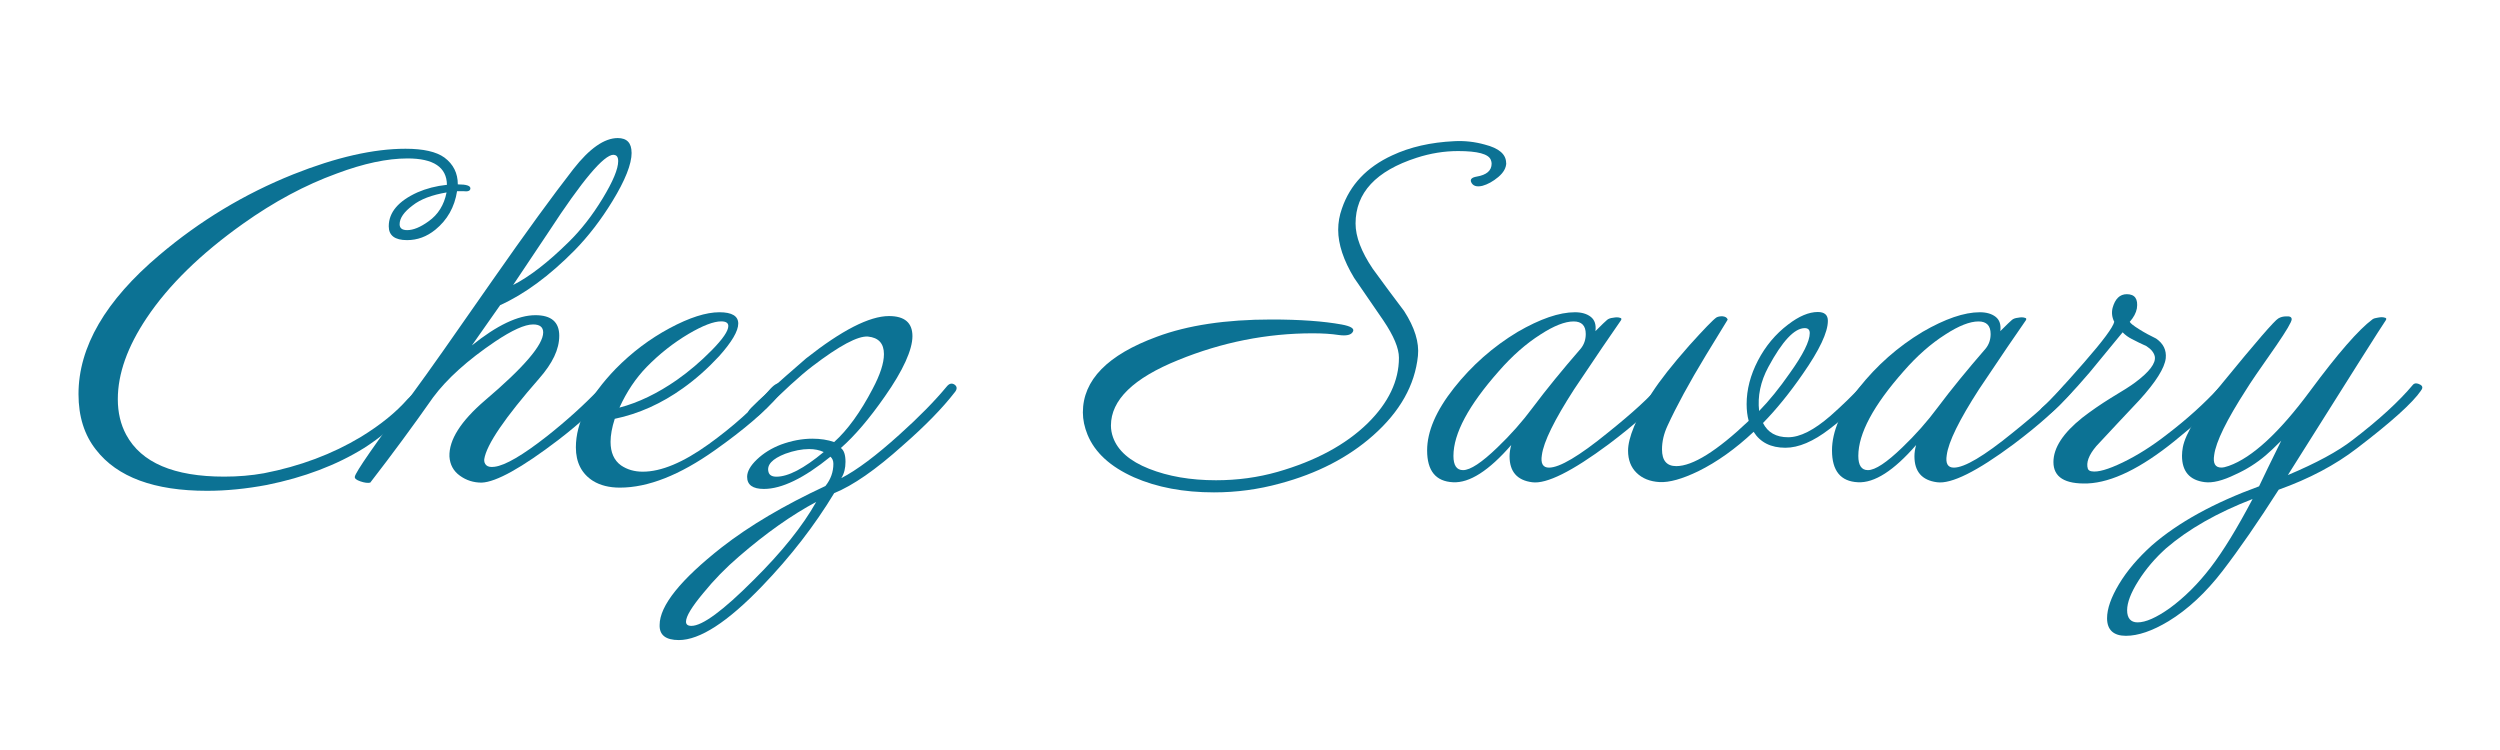
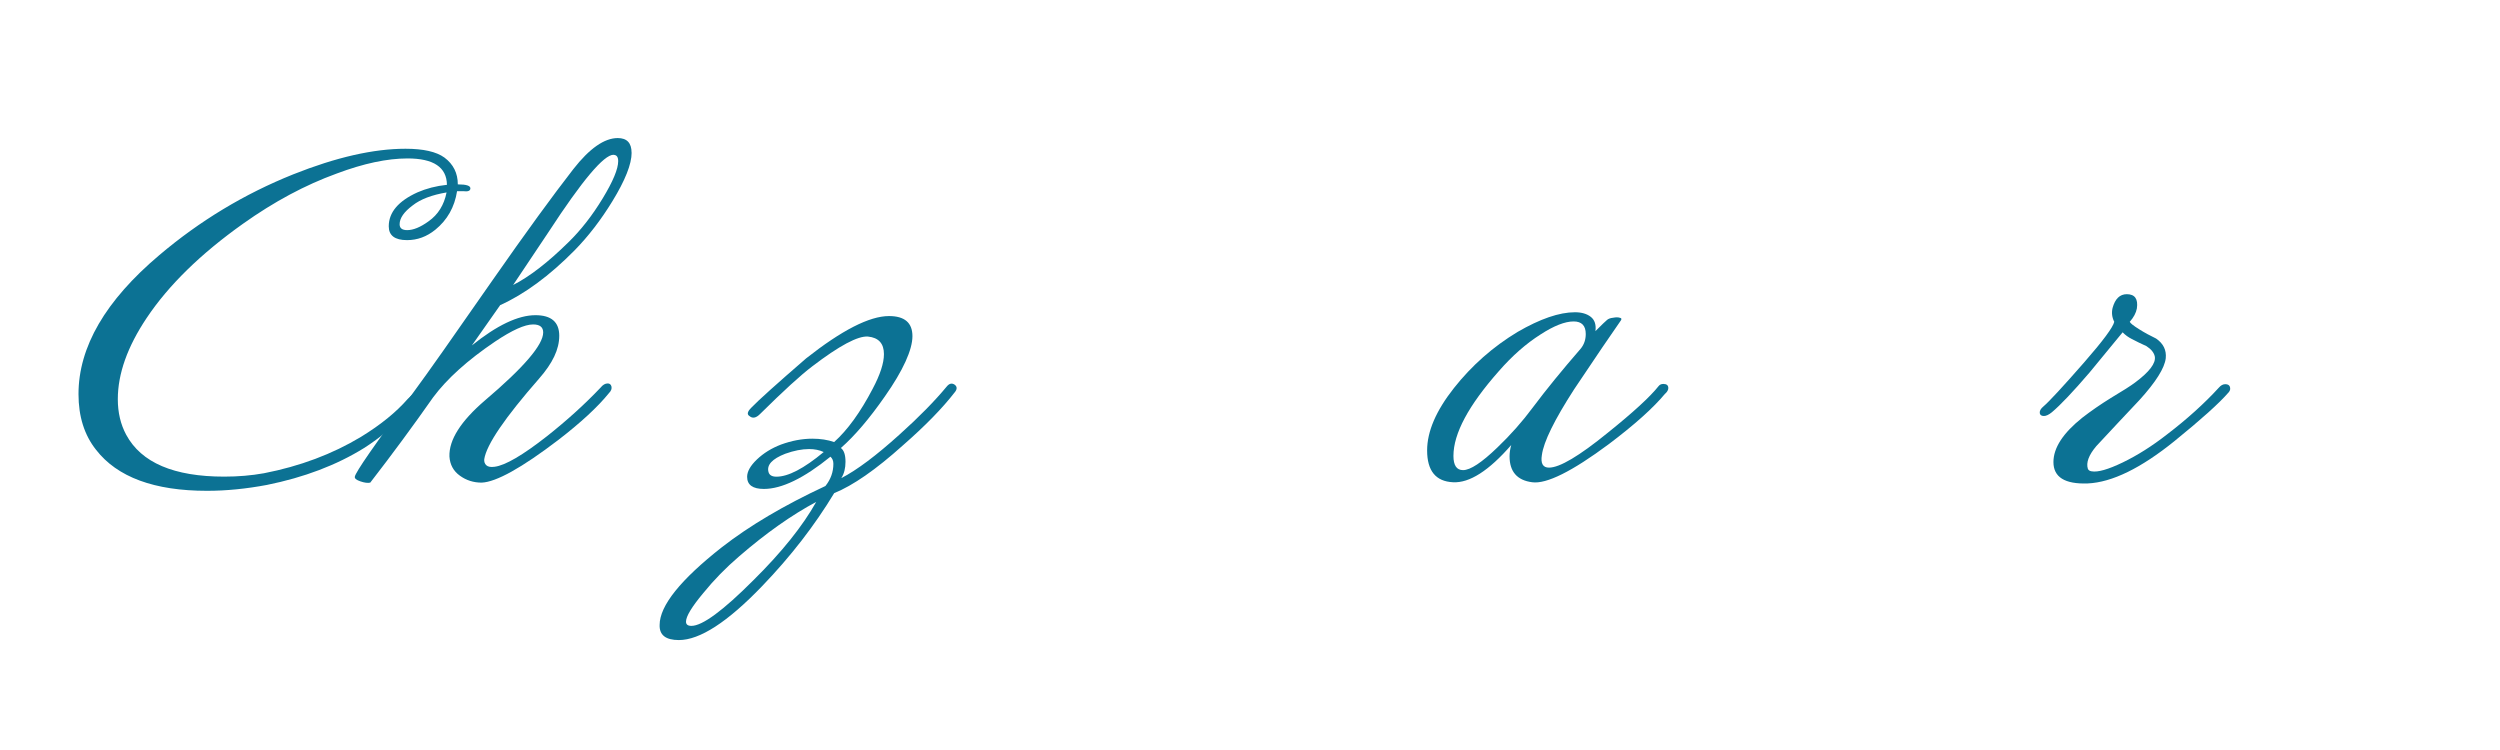
<svg xmlns="http://www.w3.org/2000/svg" version="1.1" viewBox="0 0 400 120">
  <defs>
    <style>
      .cls-1 {
        fill: #0c7294;
      }
    </style>
  </defs>
  <g>
    <g id="Calque_1">
      <g>
        <path class="cls-1" d="M75.26,30.19c-.04.36-.42.49-1.13.4h-1c-.4,2.55-1.56,4.6-3.47,6.16-1.38,1.12-2.89,1.67-4.53,1.67-1.96,0-2.93-.74-2.93-2.21,0-2.23,1.53-4.04,4.59-5.43,1.42-.62,2.99-1.03,4.72-1.21-.04-2.81-2.14-4.22-6.3-4.22-3.26,0-7.03.8-11.32,2.41-5.05,1.83-10.05,4.51-15.01,8.04-6.79,4.82-11.92,9.85-15.41,15.07-3.08,4.6-4.62,8.93-4.62,13,0,2.14.45,4.04,1.34,5.69,2.41,4.47,7.64,6.7,15.68,6.7,2.23,0,4.35-.18,6.36-.54,5.76-1.12,10.94-3.06,15.54-5.83,3.13-1.92,5.6-3.93,7.44-6.03.71-.76,1.34-1.14,1.88-1.14.18,0,.29.04.33.13.31.45-.07,1.18-1.14,2.21-2.9,2.86-5.58,5.07-8.04,6.63-4.38,2.72-9.56,4.69-15.54,5.9-3.31.62-6.5.94-9.58.94-8.44,0-14.36-2.19-17.75-6.56-1.88-2.37-2.81-5.34-2.81-8.91,0-7.55,4.31-14.96,12.93-22.24,6.48-5.49,13.62-9.8,21.44-12.93,6.83-2.72,12.82-4.09,17.95-4.09,2.86,0,4.93.47,6.23,1.41,1.43,1.07,2.14,2.5,2.14,4.29,1.38,0,2.05.22,2.01.67ZM71.45,30.79c-2.37.4-4.18,1.09-5.43,2.08-1.38,1.03-2.08,2.03-2.08,3.01,0,.63.4.94,1.21.94.98,0,2.12-.47,3.42-1.41,1.52-1.07,2.48-2.61,2.88-4.62Z" />
        <path class="cls-1" d="M101.06,24.43c0,1.83-1.03,4.42-3.08,7.77-1.83,2.99-3.84,5.6-6.03,7.84-4.06,4.11-8.04,7.03-11.92,8.78-1.65,2.37-3.16,4.52-4.53,6.45,4.01-3.23,7.4-4.84,10.17-4.84,2.54,0,3.81,1.1,3.81,3.29s-1.07,4.39-3.22,6.85c-5.49,6.27-8.42,10.57-8.78,12.9-.04.4.07.73.33.97.27.25.71.33,1.34.24,1.7-.22,4.49-1.85,8.37-4.89,3.22-2.55,6.07-5.14,8.57-7.77.36-.45.74-.67,1.14-.67.31,0,.51.16.6.47.09.36-.04.72-.4,1.08-1.79,2.21-4.49,4.71-8.11,7.5-5.85,4.46-9.94,6.73-12.26,6.82-1.3,0-2.46-.37-3.48-1.11-1.03-.74-1.59-1.77-1.67-3.07-.09-2.66,1.81-5.65,5.69-8.98,6.21-5.27,9.31-8.89,9.31-10.87,0-.85-.54-1.28-1.61-1.28-1.34,0-3.37.92-6.1,2.75-4.38,2.96-7.68,5.93-9.91,8.93-3.17,4.52-6.52,9.07-10.05,13.63-.4.09-.93.02-1.57-.2-.65-.22-.95-.47-.9-.74.09-.71,3.24-5.25,9.45-13.6,2.14-2.9,6.36-8.89,12.66-17.95,5.27-7.55,9.56-13.44,12.86-17.68,2.59-3.31,4.96-4.96,7.1-4.96,1.47,0,2.21.78,2.21,2.34ZM98.17,24.76c-1.56,0-5.02,4.11-10.38,12.33l-5.69,8.51c2.63-1.34,5.58-3.62,8.84-6.83,2.01-1.96,3.84-4.31,5.49-7.03,1.65-2.72,2.48-4.71,2.48-5.96,0-.67-.25-1-.74-1Z" />
-         <path class="cls-1" d="M124.97,61.47c.45.36.33.94-.33,1.75-2.14,2.56-5.56,5.49-10.25,8.81-5.63,3.99-10.7,5.99-15.21,5.99-1.7,0-3.13-.36-4.29-1.07-1.83-1.16-2.75-2.96-2.75-5.37,0-3.98,2.12-8.17,6.36-12.56,2.59-2.64,5.47-4.81,8.64-6.51,3.17-1.7,5.83-2.55,7.97-2.55,2.01,0,3.01.61,3.01,1.81s-1.03,2.95-3.08,5.24c-1.83,1.97-3.75,3.67-5.76,5.1-3.44,2.46-7.08,4.1-10.92,4.9-.45,1.39-.67,2.62-.67,3.69,0,1.7.56,2.96,1.67,3.76.98.67,2.14,1.01,3.48,1.01,2.95,0,6.45-1.46,10.52-4.38,3.93-2.83,7.23-5.79,9.91-8.89.76-.81,1.32-1.05,1.67-.74ZM115.39,51.42c-1.21,0-2.95.67-5.23,2.01-2.41,1.43-4.65,3.19-6.7,5.29-1.74,1.79-3.19,3.95-4.35,6.5,3.04-.8,6.1-2.28,9.18-4.42,1.96-1.38,3.83-2.97,5.59-4.76,1.76-1.79,2.65-3.08,2.65-3.88,0-.49-.38-.74-1.14-.74Z" />
        <path class="cls-1" d="M152.77,62.75c-1.97,2.55-4.73,5.38-8.31,8.51-4.33,3.89-8,6.43-10.99,7.64-3.13,5.18-6.97,10.14-11.52,14.87-5.54,5.76-9.98,8.64-13.33,8.64-2.1,0-3.13-.8-3.08-2.41,0-3.08,3.33-7.24,9.98-12.46,4.42-3.44,9.94-6.7,16.55-9.78.85-1.07,1.27-2.25,1.27-3.55,0-.49-.16-.87-.47-1.14-4.24,3.44-7.79,5.16-10.65,5.16-1.79,0-2.68-.65-2.68-1.94,0-.85.52-1.78,1.57-2.78,1.05-1,2.33-1.8,3.85-2.38,1.7-.62,3.37-.94,5.02-.94,1.29,0,2.46.18,3.48.54,2.14-1.92,4.2-4.76,6.16-8.51,1.21-2.28,1.81-4.13,1.81-5.56,0-1.7-.85-2.64-2.55-2.81-1.61-.13-4.58,1.45-8.91,4.76-1.83,1.38-4.62,3.93-8.37,7.64-.63.63-1.18.74-1.67.33-.45-.27-.36-.71.27-1.34,1.16-1.21,4.09-3.84,8.78-7.9,5.72-4.51,10.14-6.77,13.26-6.77,2.5,0,3.75,1.07,3.75,3.22s-1.47,5.45-4.42,9.65c-2.46,3.53-4.8,6.28-7.03,8.24.49.36.74,1.09.74,2.21,0,1.03-.22,1.9-.67,2.61,2.5-1.29,5.6-3.62,9.31-6.97,3.13-2.81,5.65-5.38,7.57-7.7.4-.49.83-.58,1.27-.27.4.31.4.71,0,1.21ZM130.6,80.3c-3.93,2.1-8.04,5-12.33,8.71-2.14,1.83-4.06,3.8-5.76,5.9-1.83,2.19-2.75,3.71-2.75,4.56,0,.45.29.67.87.67,1.74,0,5.05-2.43,9.91-7.3,4.56-4.51,7.9-8.69,10.05-12.53ZM131.8,72.33c-.67-.32-1.45-.48-2.34-.48-1.16,0-2.43.25-3.82.75-2.1.82-2.99,1.79-2.68,2.92.13.5.56.75,1.27.75,1.88,0,4.4-1.31,7.57-3.95Z" />
-         <path class="cls-1" d="M241,26.04c0,.8-.42,1.56-1.27,2.28-.85.71-1.7,1.18-2.54,1.41-.94.22-1.54.02-1.81-.6-.18-.45.11-.74.87-.87,1.61-.27,2.41-.96,2.41-2.08,0-.18-.04-.38-.13-.6-.36-.94-2.1-1.41-5.23-1.41-2.23,0-4.44.36-6.63,1.07-6.52,2.1-9.78,5.61-9.78,10.52,0,2.1.91,4.51,2.75,7.24,1.65,2.28,3.33,4.53,5.02,6.77,1.7,2.64,2.43,5.02,2.21,7.17-.49,4.69-2.88,8.93-7.17,12.73-3.98,3.53-8.96,6.1-14.94,7.7-3.44.94-6.94,1.41-10.52,1.41-4.87,0-9.13-.8-12.8-2.41-3.8-1.7-6.27-3.97-7.44-6.83-.49-1.21-.74-2.39-.74-3.55,0-5.18,3.95-9.22,11.86-12.12,4.91-1.83,11.01-2.75,18.29-2.75,4.6,0,8.35.27,11.25.8,1.47.27,2.08.65,1.81,1.14-.27.54-1.03.71-2.28.54-1.16-.18-2.55-.27-4.15-.27-7.37,0-14.54,1.43-21.5,4.27-7.19,2.9-10.79,6.39-10.79,10.49,0,.62.11,1.25.33,1.87.76,2.14,2.68,3.82,5.76,5.04,3.08,1.22,6.65,1.84,10.72,1.84,3.44,0,6.72-.45,9.85-1.34,6.07-1.74,10.88-4.33,14.4-7.76,3.35-3.3,5.02-6.8,5.02-10.5,0-1.52-.83-3.5-2.48-5.95-1.56-2.28-3.13-4.55-4.69-6.83-1.7-2.81-2.55-5.38-2.55-7.69,0-1.16.2-2.3.6-3.41,1.29-3.79,3.97-6.62,8.04-8.5,2.86-1.34,6.16-2.09,9.92-2.27,1.65-.09,3.28.09,4.89.54,2.28.58,3.42,1.56,3.42,2.95Z" />
        <path class="cls-1" d="M266.45,62.95c-1.92,2.32-4.94,5.02-9.04,8.11-5.89,4.38-9.98,6.41-12.26,6.1-2.41-.31-3.62-1.7-3.62-4.15,0-.58.09-1.18.27-1.81-3.57,4.11-6.68,6.1-9.31,5.96-2.77-.13-4.15-1.83-4.15-5.09,0-3.04,1.43-6.36,4.29-9.98,2.86-3.62,6.25-6.61,10.18-8.98,3.62-2.1,6.68-3.15,9.18-3.15,1.07,0,1.92.25,2.54.74.62.49.87,1.25.74,2.28,1.03-1.03,1.65-1.63,1.88-1.81.22-.18.54-.29.94-.33.45-.09.8-.09,1.07,0,.27.04.33.18.2.4-1.47,2.1-3.98,5.78-7.5,11.05-3.17,4.91-4.89,8.42-5.16,10.52-.22,1.34.16,2.01,1.14,2.01,1.7,0,4.82-1.85,9.38-5.56,4.06-3.26,6.79-5.76,8.17-7.5.18-.22.42-.33.74-.33.54,0,.8.22.8.67,0,.27-.16.56-.47.87ZM252.92,55.78c.54-.67.8-1.45.8-2.34,0-1.34-.65-2.01-1.94-2.01-1.38,0-3.15.69-5.29,2.08-2.32,1.47-4.56,3.44-6.7,5.9-4.82,5.45-7.24,9.96-7.24,13.53,0,1.52.51,2.28,1.54,2.28,1.16,0,2.99-1.21,5.49-3.62,2.1-2.01,4-4.15,5.69-6.43,2.14-2.86,4.69-5.98,7.64-9.38Z" />
-         <path class="cls-1" d="M299.01,61.67c.31.4.29.83-.07,1.27-1.52,1.79-3.58,3.68-6.2,5.69-2.61,2.01-4.97,3.01-7.07,3.01-2.32,0-4.02-.85-5.09-2.55-2.9,2.72-5.85,4.82-8.84,6.3-2.59,1.25-4.67,1.83-6.23,1.74-1.52-.09-2.74-.58-3.65-1.47-.92-.89-1.37-2.08-1.37-3.55,0-2.05,1.27-5.14,3.82-9.25,1.29-2.01,3.28-4.53,5.96-7.57,2.37-2.63,3.82-4.13,4.35-4.49.22-.13.54-.2.94-.2.49.04.78.22.87.54l-3.48,5.69c-2.68,4.42-4.73,8.2-6.16,11.32-.58,1.25-.87,2.5-.87,3.75,0,1.79.76,2.68,2.28,2.68,2.63,0,6.5-2.41,11.59-7.24-.22-.8-.33-1.7-.33-2.68,0-2.32.6-4.64,1.81-6.97,1.21-2.32,2.81-4.24,4.82-5.76,1.74-1.34,3.33-2.01,4.76-2.01,1.07,0,1.61.47,1.61,1.41,0,1.83-1.34,4.67-4.02,8.51-2.1,3.04-4.22,5.65-6.36,7.84.76,1.52,2.1,2.28,4.02,2.28s4.13-1.14,6.77-3.42c1.92-1.7,3.57-3.3,4.96-4.82.45-.49.85-.51,1.21-.07ZM288.76,52.5c-1.65,0-3.6,2.08-5.83,6.23-1.25,2.32-1.74,4.67-1.47,7.03,1.61-1.65,3.24-3.66,4.89-6.03,2.14-2.99,3.21-5.13,3.21-6.43,0-.54-.27-.8-.8-.8Z" />
-         <path class="cls-1" d="M331.23,62.95c-1.92,2.32-4.94,5.02-9.04,8.11-5.89,4.38-9.98,6.41-12.26,6.1-2.41-.31-3.62-1.7-3.62-4.15,0-.58.09-1.18.27-1.81-3.57,4.11-6.68,6.1-9.31,5.96-2.77-.13-4.15-1.83-4.15-5.09,0-3.04,1.43-6.36,4.29-9.98,2.86-3.62,6.25-6.61,10.18-8.98,3.62-2.1,6.68-3.15,9.18-3.15,1.07,0,1.92.25,2.54.74.62.49.87,1.25.74,2.28,1.03-1.03,1.65-1.63,1.88-1.81.22-.18.54-.29.94-.33.45-.09.8-.09,1.07,0,.27.04.33.18.2.4-1.47,2.1-3.98,5.78-7.5,11.05-3.17,4.91-4.89,8.42-5.16,10.52-.22,1.34.16,2.01,1.14,2.01,1.7,0,4.82-1.85,9.38-5.56,4.06-3.26,6.79-5.76,8.17-7.5.18-.22.42-.33.74-.33.54,0,.8.22.8.67,0,.27-.16.56-.47.87ZM317.7,55.78c.54-.67.8-1.45.8-2.34,0-1.34-.65-2.01-1.94-2.01-1.38,0-3.15.69-5.29,2.08-2.32,1.47-4.56,3.44-6.7,5.9-4.82,5.45-7.24,9.96-7.24,13.53,0,1.52.51,2.28,1.54,2.28,1.16,0,2.99-1.21,5.49-3.62,2.1-2.01,4-4.15,5.69-6.43,2.14-2.86,4.69-5.98,7.64-9.38Z" />
        <path class="cls-1" d="M356.55,62.81c-1.47,1.7-4.35,4.29-8.64,7.77-5.36,4.33-9.98,6.59-13.87,6.77-3.66.13-5.49-1-5.49-3.42,0-2.28,1.54-4.64,4.62-7.1,1.38-1.07,2.9-2.12,4.56-3.15,1.88-1.12,3.17-1.94,3.89-2.48,2.28-1.7,3.33-3.08,3.15-4.15-.13-.62-.58-1.18-1.34-1.67-.8-.36-1.59-.74-2.34-1.14-.54-.27-1.03-.62-1.47-1.07-1.21,1.47-2.97,3.62-5.29,6.43-2.64,3.08-4.65,5.2-6.03,6.36-.49.4-.92.6-1.27.6-.4,0-.63-.16-.67-.47-.04-.36.16-.71.6-1.07.89-.76,3.06-3.1,6.5-7.03,3.04-3.48,4.64-5.65,4.82-6.5-.36-.71-.45-1.45-.27-2.21.4-1.47,1.16-2.21,2.28-2.21,1.29,0,1.83.76,1.61,2.28-.13.71-.51,1.43-1.14,2.14.09.22.58.61,1.47,1.17.89.56,1.81,1.06,2.75,1.51,1.16.8,1.67,1.85,1.54,3.15-.18,1.56-1.58,3.8-4.22,6.7-2.32,2.46-4.62,4.91-6.9,7.37-1.21,1.43-1.65,2.64-1.34,3.62.09.22.29.36.6.4.98.18,2.63-.29,4.96-1.41,2.32-1.12,4.69-2.61,7.1-4.49,3.22-2.46,5.98-4.96,8.31-7.5.31-.36.65-.54,1-.54.54,0,.8.25.8.74,0,.18-.09.38-.27.6Z" />
-         <path class="cls-1" d="M387.37,62.48c-1.34,1.97-4.76,5.05-10.25,9.24-3.48,2.68-7.66,4.89-12.53,6.63-3.31,5.18-6.3,9.51-8.98,13-2.68,3.48-5.56,6.16-8.64,8.04-2.59,1.56-4.87,2.34-6.83,2.34s-3.01-.94-3.01-2.81c0-1.52.64-3.34,1.91-5.46,1.27-2.12,3.03-4.19,5.26-6.2,4.2-3.66,9.92-6.81,17.15-9.45.71-1.52,1.9-3.95,3.55-7.3-1.07,1.07-1.9,1.85-2.48,2.34-1.47,1.25-3.1,2.28-4.89,3.08-2.01.98-3.64,1.38-4.89,1.21-2.41-.31-3.62-1.72-3.62-4.22,0-.45.05-.89.13-1.34.4-2.19,2.5-5.6,6.3-10.25,5.4-6.61,8.4-10.07,8.98-10.38.36-.22.78-.33,1.27-.33.58-.04.87.11.87.47,0,.4-.83,1.81-2.48,4.22-2.64,3.75-4.22,6.07-4.76,6.97-3.17,4.91-4.89,8.42-5.16,10.52-.22,1.34.16,2.01,1.14,2.01.31,0,.71-.09,1.21-.27,3.75-1.34,8.08-5.34,13-11.99,4.42-5.98,7.75-9.8,9.98-11.46.18-.13.47-.22.87-.27.45-.09.8-.09,1.07,0,.27.04.33.18.2.4-.63.89-5.85,9.16-15.68,24.79,4.55-1.92,8.02-3.79,10.38-5.63,4.2-3.22,7.41-6.16,9.65-8.84.27-.27.65-.27,1.14,0,.4.22.45.54.13.94ZM360.44,79.83c-5.67,2.19-10.29,4.82-13.87,7.9-1.74,1.56-3.22,3.29-4.42,5.19s-1.81,3.47-1.81,4.72.56,1.94,1.67,1.94c1.3,0,3.01-.76,5.16-2.28,2.37-1.74,4.54-3.91,6.53-6.5,1.99-2.59,4.23-6.25,6.73-10.99Z" />
      </g>
    </g>
  </g>
</svg>